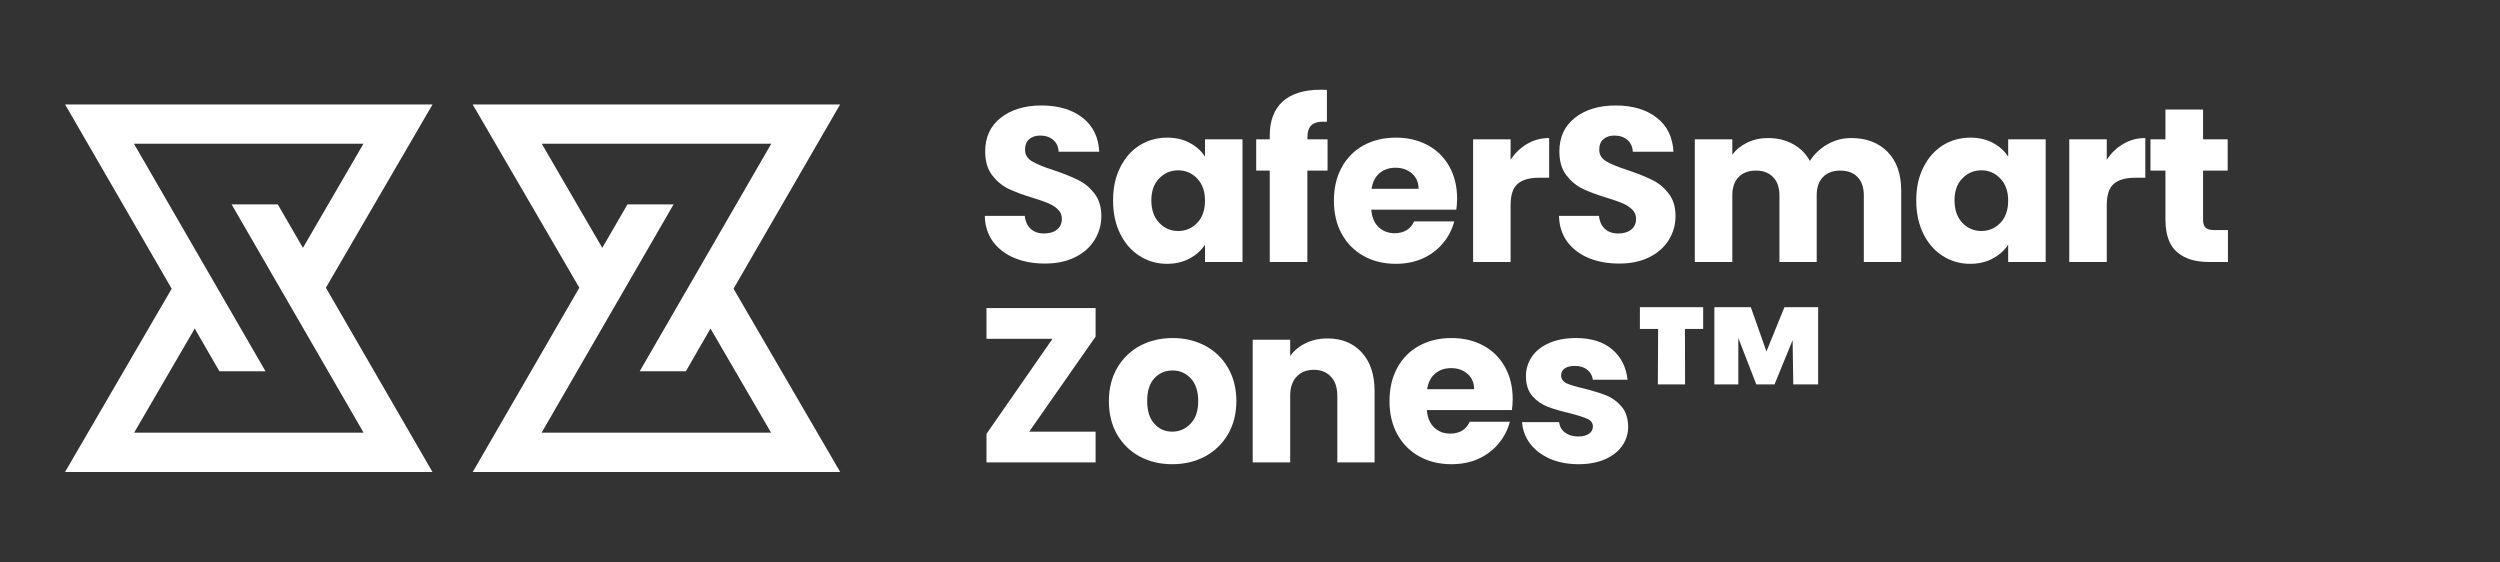
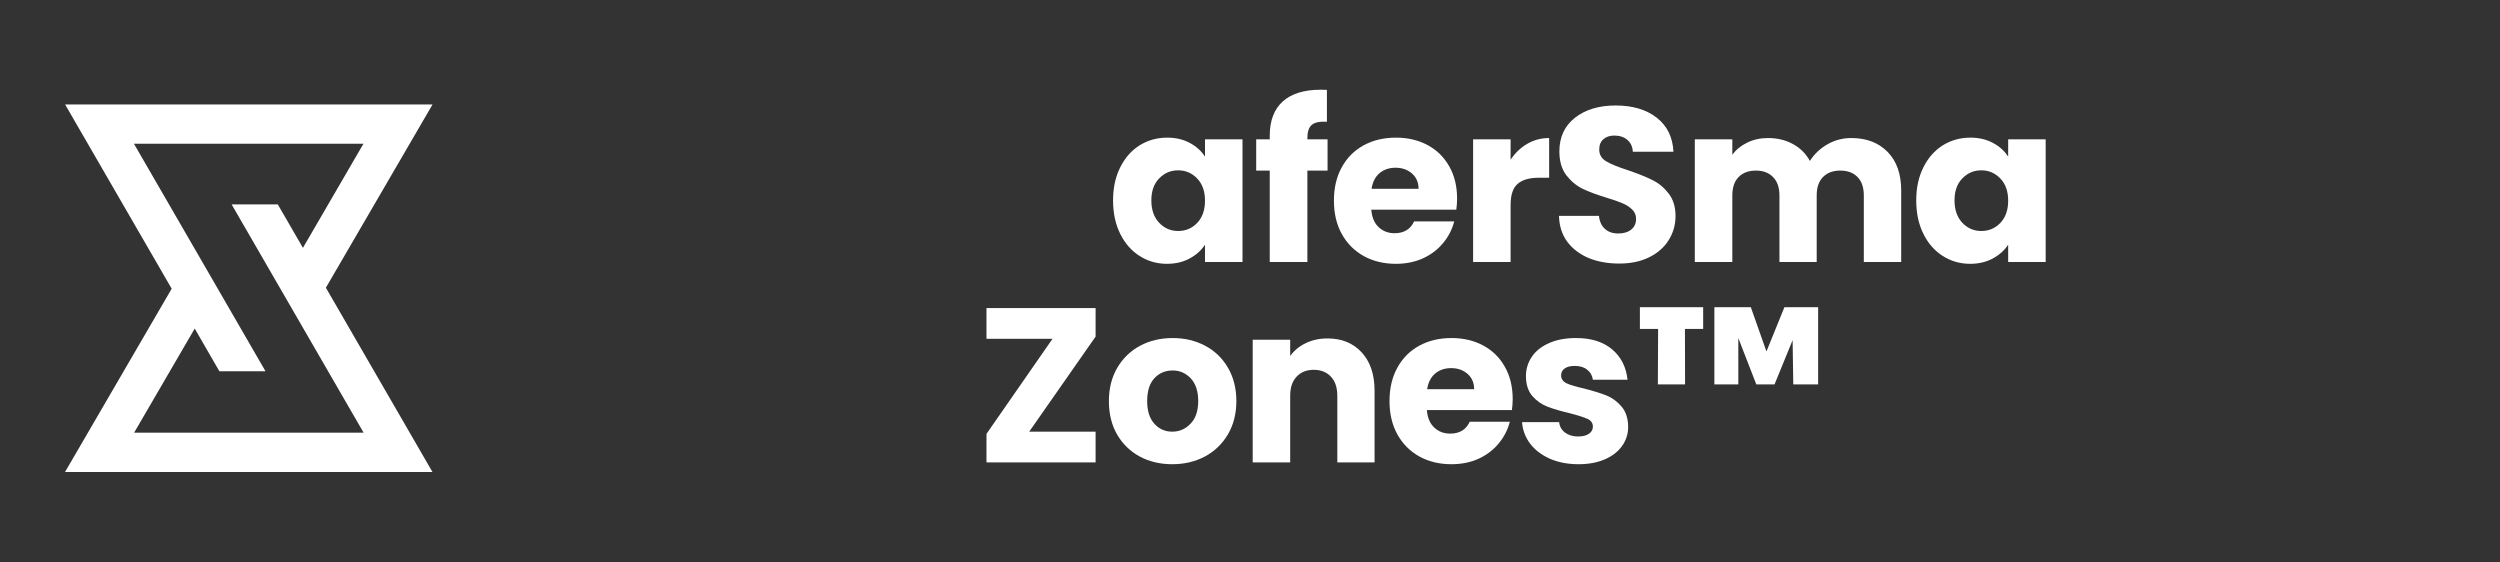
<svg xmlns="http://www.w3.org/2000/svg" width="400" zoomAndPan="magnify" viewBox="0 0 300 67.5" height="90" preserveAspectRatio="xMidYMid meet" version="1.0">
  <rect x="0" y="0" width="300" height="67.5" fill="#333333" stroke="none" />
  <defs>
    <g />
    <clipPath id="a7bd9b0405">
      <path d="M 56.719 12.535 L 100.824 12.535 L 100.824 56.641 L 56.719 56.641 Z M 56.719 12.535 " clip-rule="nonzero" />
    </clipPath>
    <clipPath id="f31e80da8c">
      <path d="M 7.805 12.535 L 51.906 12.535 L 51.906 56.641 L 7.805 56.641 Z M 7.805 12.535 " clip-rule="nonzero" />
    </clipPath>
  </defs>
  <g clip-path="url(#a7bd9b0405)">
-     <path fill="#ffffff" d="M 100.824 56.637 L 88.023 34.645 L 100.812 12.535 L 56.719 12.535 L 69.52 34.527 L 56.73 56.637 Z M 65.012 17.25 L 92.551 17.25 L 76.762 44.555 L 82.301 44.555 L 85.258 39.426 L 92.531 51.922 L 64.992 51.922 L 80.828 24.531 L 75.293 24.531 L 72.273 29.742 Z M 65.012 17.25 " fill-opacity="1" fill-rule="nonzero" />
-   </g>
+     </g>
  <g clip-path="url(#f31e80da8c)">
    <path fill="#ffffff" d="M 7.805 56.637 L 20.602 34.645 L 7.812 12.535 L 51.906 12.535 L 39.105 34.527 L 51.895 56.637 Z M 43.613 17.25 L 16.074 17.25 L 31.863 44.555 L 26.328 44.555 L 23.367 39.426 L 16.094 51.922 L 43.633 51.922 L 27.797 24.531 L 33.336 24.531 L 36.352 29.742 Z M 43.613 17.25 " fill-opacity="1" fill-rule="nonzero" />
  </g>
  <g fill="#ffffff" fill-opacity="1">
    <g transform="translate(117.066, 31.439)">
      <g>
-         <path d="M 8.328 0.188 C 6.973 0.188 5.758 -0.031 4.688 -0.469 C 3.613 -0.914 2.754 -1.566 2.109 -2.422 C 1.473 -3.285 1.141 -4.32 1.109 -5.531 L 5.906 -5.531 C 5.977 -4.852 6.219 -4.332 6.625 -3.969 C 7.031 -3.602 7.555 -3.422 8.203 -3.422 C 8.867 -3.422 9.395 -3.578 9.781 -3.891 C 10.164 -4.203 10.359 -4.629 10.359 -5.172 C 10.359 -5.629 10.203 -6.004 9.891 -6.297 C 9.586 -6.598 9.211 -6.844 8.766 -7.031 C 8.316 -7.227 7.68 -7.453 6.859 -7.703 C 5.66 -8.066 4.68 -8.43 3.922 -8.797 C 3.172 -9.172 2.52 -9.719 1.969 -10.438 C 1.426 -11.164 1.156 -12.109 1.156 -13.266 C 1.156 -14.984 1.781 -16.332 3.031 -17.312 C 4.281 -18.289 5.906 -18.781 7.906 -18.781 C 9.945 -18.781 11.594 -18.289 12.844 -17.312 C 14.094 -16.332 14.758 -14.973 14.844 -13.234 L 9.969 -13.234 C 9.938 -13.836 9.719 -14.312 9.312 -14.656 C 8.906 -15 8.383 -15.172 7.75 -15.172 C 7.207 -15.172 6.77 -15.023 6.438 -14.734 C 6.102 -14.441 5.938 -14.023 5.938 -13.484 C 5.938 -12.879 6.219 -12.41 6.781 -12.078 C 7.344 -11.742 8.223 -11.383 9.422 -11 C 10.609 -10.594 11.578 -10.203 12.328 -9.828 C 13.078 -9.461 13.723 -8.926 14.266 -8.219 C 14.816 -7.52 15.094 -6.617 15.094 -5.516 C 15.094 -4.461 14.82 -3.504 14.281 -2.641 C 13.75 -1.773 12.973 -1.086 11.953 -0.578 C 10.93 -0.066 9.723 0.188 8.328 0.188 Z M 8.328 0.188 " />
-       </g>
+         </g>
    </g>
  </g>
  <g fill="#ffffff" fill-opacity="1">
    <g transform="translate(132.834, 31.439)">
      <g>
        <path d="M 0.734 -7.391 C 0.734 -8.898 1.02 -10.223 1.594 -11.359 C 2.164 -12.504 2.941 -13.383 3.922 -14 C 4.91 -14.613 6.016 -14.922 7.234 -14.922 C 8.266 -14.922 9.172 -14.707 9.953 -14.281 C 10.734 -13.863 11.336 -13.316 11.766 -12.641 L 11.766 -14.719 L 16.266 -14.719 L 16.266 0 L 11.766 0 L 11.766 -2.078 C 11.328 -1.398 10.711 -0.848 9.922 -0.422 C 9.141 0.004 8.234 0.219 7.203 0.219 C 6.004 0.219 4.91 -0.094 3.922 -0.719 C 2.941 -1.344 2.164 -2.227 1.594 -3.375 C 1.02 -4.531 0.734 -5.867 0.734 -7.391 Z M 11.766 -7.359 C 11.766 -8.484 11.453 -9.367 10.828 -10.016 C 10.203 -10.672 9.441 -11 8.547 -11 C 7.648 -11 6.891 -10.676 6.266 -10.031 C 5.641 -9.395 5.328 -8.516 5.328 -7.391 C 5.328 -6.266 5.641 -5.367 6.266 -4.703 C 6.891 -4.047 7.648 -3.719 8.547 -3.719 C 9.441 -3.719 10.203 -4.039 10.828 -4.688 C 11.453 -5.344 11.766 -6.234 11.766 -7.359 Z M 11.766 -7.359 " />
      </g>
    </g>
  </g>
  <g fill="#ffffff" fill-opacity="1">
    <g transform="translate(150.291, 31.439)">
      <g>
        <path d="M 9.016 -10.969 L 6.594 -10.969 L 6.594 0 L 2.078 0 L 2.078 -10.969 L 0.453 -10.969 L 0.453 -14.719 L 2.078 -14.719 L 2.078 -15.141 C 2.078 -16.953 2.598 -18.328 3.641 -19.266 C 4.68 -20.203 6.203 -20.672 8.203 -20.672 C 8.535 -20.672 8.781 -20.664 8.938 -20.656 L 8.938 -16.828 C 8.082 -16.879 7.477 -16.754 7.125 -16.453 C 6.77 -16.16 6.594 -15.625 6.594 -14.844 L 6.594 -14.719 L 9.016 -14.719 Z M 9.016 -10.969 " />
      </g>
    </g>
  </g>
  <g fill="#ffffff" fill-opacity="1">
    <g transform="translate(159.336, 31.439)">
      <g>
        <path d="M 15.516 -7.594 C 15.516 -7.176 15.484 -6.738 15.422 -6.281 L 5.219 -6.281 C 5.289 -5.363 5.586 -4.66 6.109 -4.172 C 6.629 -3.691 7.266 -3.453 8.016 -3.453 C 9.141 -3.453 9.922 -3.926 10.359 -4.875 L 15.172 -4.875 C 14.922 -3.906 14.473 -3.035 13.828 -2.266 C 13.191 -1.492 12.391 -0.883 11.422 -0.438 C 10.453 0 9.367 0.219 8.172 0.219 C 6.734 0.219 5.453 -0.086 4.328 -0.703 C 3.203 -1.328 2.32 -2.207 1.688 -3.344 C 1.051 -4.488 0.734 -5.828 0.734 -7.359 C 0.734 -8.891 1.047 -10.223 1.672 -11.359 C 2.297 -12.504 3.172 -13.383 4.297 -14 C 5.422 -14.613 6.711 -14.922 8.172 -14.922 C 9.598 -14.922 10.863 -14.625 11.969 -14.031 C 13.082 -13.438 13.953 -12.582 14.578 -11.469 C 15.203 -10.363 15.516 -9.07 15.516 -7.594 Z M 10.891 -8.781 C 10.891 -9.551 10.625 -10.164 10.094 -10.625 C 9.57 -11.082 8.914 -11.312 8.125 -11.312 C 7.363 -11.312 6.723 -11.094 6.203 -10.656 C 5.691 -10.219 5.375 -9.594 5.25 -8.781 Z M 10.891 -8.781 " />
      </g>
    </g>
  </g>
  <g fill="#ffffff" fill-opacity="1">
    <g transform="translate(175.131, 31.439)">
      <g>
        <path d="M 6.141 -12.266 C 6.672 -13.078 7.332 -13.711 8.125 -14.172 C 8.914 -14.641 9.797 -14.875 10.766 -14.875 L 10.766 -10.109 L 9.516 -10.109 C 8.391 -10.109 7.547 -9.863 6.984 -9.375 C 6.422 -8.895 6.141 -8.047 6.141 -6.828 L 6.141 0 L 1.641 0 L 1.641 -14.719 L 6.141 -14.719 Z M 6.141 -12.266 " />
      </g>
    </g>
  </g>
  <g fill="#ffffff" fill-opacity="1">
    <g transform="translate(185.969, 31.439)">
      <g>
        <path d="M 8.328 0.188 C 6.973 0.188 5.758 -0.031 4.688 -0.469 C 3.613 -0.914 2.754 -1.566 2.109 -2.422 C 1.473 -3.285 1.141 -4.32 1.109 -5.531 L 5.906 -5.531 C 5.977 -4.852 6.219 -4.332 6.625 -3.969 C 7.031 -3.602 7.555 -3.422 8.203 -3.422 C 8.867 -3.422 9.395 -3.578 9.781 -3.891 C 10.164 -4.203 10.359 -4.629 10.359 -5.172 C 10.359 -5.629 10.203 -6.004 9.891 -6.297 C 9.586 -6.598 9.211 -6.844 8.766 -7.031 C 8.316 -7.227 7.68 -7.453 6.859 -7.703 C 5.66 -8.066 4.68 -8.43 3.922 -8.797 C 3.172 -9.172 2.52 -9.719 1.969 -10.438 C 1.426 -11.164 1.156 -12.109 1.156 -13.266 C 1.156 -14.984 1.781 -16.332 3.031 -17.312 C 4.281 -18.289 5.906 -18.781 7.906 -18.781 C 9.945 -18.781 11.594 -18.289 12.844 -17.312 C 14.094 -16.332 14.758 -14.973 14.844 -13.234 L 9.969 -13.234 C 9.938 -13.836 9.719 -14.312 9.312 -14.656 C 8.906 -15 8.383 -15.172 7.75 -15.172 C 7.207 -15.172 6.77 -15.023 6.438 -14.734 C 6.102 -14.441 5.938 -14.023 5.938 -13.484 C 5.938 -12.879 6.219 -12.41 6.781 -12.078 C 7.344 -11.742 8.223 -11.383 9.422 -11 C 10.609 -10.594 11.578 -10.203 12.328 -9.828 C 13.078 -9.461 13.723 -8.926 14.266 -8.219 C 14.816 -7.52 15.094 -6.617 15.094 -5.516 C 15.094 -4.461 14.82 -3.504 14.281 -2.641 C 13.75 -1.773 12.973 -1.086 11.953 -0.578 C 10.93 -0.066 9.723 0.188 8.328 0.188 Z M 8.328 0.188 " />
      </g>
    </g>
  </g>
  <g fill="#ffffff" fill-opacity="1">
    <g transform="translate(201.737, 31.439)">
      <g>
        <path d="M 20.422 -14.875 C 22.242 -14.875 23.695 -14.316 24.781 -13.203 C 25.863 -12.098 26.406 -10.562 26.406 -8.594 L 26.406 0 L 21.922 0 L 21.922 -7.984 C 21.922 -8.941 21.672 -9.676 21.172 -10.188 C 20.672 -10.707 19.977 -10.969 19.094 -10.969 C 18.219 -10.969 17.523 -10.707 17.016 -10.188 C 16.516 -9.676 16.266 -8.941 16.266 -7.984 L 16.266 0 L 11.797 0 L 11.797 -7.984 C 11.797 -8.941 11.539 -9.676 11.031 -10.188 C 10.531 -10.707 9.844 -10.969 8.969 -10.969 C 8.094 -10.969 7.398 -10.707 6.891 -10.188 C 6.391 -9.676 6.141 -8.941 6.141 -7.984 L 6.141 0 L 1.641 0 L 1.641 -14.719 L 6.141 -14.719 L 6.141 -12.875 C 6.598 -13.488 7.195 -13.973 7.938 -14.328 C 8.676 -14.691 9.508 -14.875 10.438 -14.875 C 11.551 -14.875 12.539 -14.633 13.406 -14.156 C 14.281 -13.688 14.961 -13.008 15.453 -12.125 C 15.961 -12.938 16.656 -13.598 17.531 -14.109 C 18.414 -14.617 19.379 -14.875 20.422 -14.875 Z M 20.422 -14.875 " />
      </g>
    </g>
  </g>
  <g fill="#ffffff" fill-opacity="1">
    <g transform="translate(229.214, 31.439)">
      <g>
        <path d="M 0.734 -7.391 C 0.734 -8.898 1.02 -10.223 1.594 -11.359 C 2.164 -12.504 2.941 -13.383 3.922 -14 C 4.91 -14.613 6.016 -14.922 7.234 -14.922 C 8.266 -14.922 9.172 -14.707 9.953 -14.281 C 10.734 -13.863 11.336 -13.316 11.766 -12.641 L 11.766 -14.719 L 16.266 -14.719 L 16.266 0 L 11.766 0 L 11.766 -2.078 C 11.328 -1.398 10.711 -0.848 9.922 -0.422 C 9.141 0.004 8.234 0.219 7.203 0.219 C 6.004 0.219 4.91 -0.094 3.922 -0.719 C 2.941 -1.344 2.164 -2.227 1.594 -3.375 C 1.02 -4.531 0.734 -5.867 0.734 -7.391 Z M 11.766 -7.359 C 11.766 -8.484 11.453 -9.367 10.828 -10.016 C 10.203 -10.672 9.441 -11 8.547 -11 C 7.648 -11 6.891 -10.676 6.266 -10.031 C 5.641 -9.395 5.328 -8.516 5.328 -7.391 C 5.328 -6.266 5.641 -5.367 6.266 -4.703 C 6.891 -4.047 7.648 -3.719 8.547 -3.719 C 9.441 -3.719 10.203 -4.039 10.828 -4.688 C 11.453 -5.344 11.766 -6.234 11.766 -7.359 Z M 11.766 -7.359 " />
      </g>
    </g>
  </g>
  <g fill="#ffffff" fill-opacity="1">
    <g transform="translate(246.671, 31.439)">
      <g>
-         <path d="M 6.141 -12.266 C 6.672 -13.078 7.332 -13.711 8.125 -14.172 C 8.914 -14.641 9.797 -14.875 10.766 -14.875 L 10.766 -10.109 L 9.516 -10.109 C 8.391 -10.109 7.547 -9.863 6.984 -9.375 C 6.422 -8.895 6.141 -8.047 6.141 -6.828 L 6.141 0 L 1.641 0 L 1.641 -14.719 L 6.141 -14.719 Z M 6.141 -12.266 " />
-       </g>
+         </g>
    </g>
  </g>
  <g fill="#ffffff" fill-opacity="1">
    <g transform="translate(257.509, 31.439)">
      <g>
-         <path d="M 9.844 -3.828 L 9.844 0 L 7.547 0 C 5.91 0 4.633 -0.398 3.719 -1.203 C 2.801 -2.004 2.344 -3.305 2.344 -5.109 L 2.344 -10.969 L 0.547 -10.969 L 0.547 -14.719 L 2.344 -14.719 L 2.344 -18.297 L 6.859 -18.297 L 6.859 -14.719 L 9.812 -14.719 L 9.812 -10.969 L 6.859 -10.969 L 6.859 -5.062 C 6.859 -4.625 6.961 -4.305 7.172 -4.109 C 7.379 -3.922 7.734 -3.828 8.234 -3.828 Z M 9.844 -3.828 " />
-       </g>
+         </g>
    </g>
  </g>
  <g fill="#ffffff" fill-opacity="1">
    <g transform="translate(117.066, 55.487)">
      <g>
        <path d="M 6.438 -3.688 L 14.406 -3.688 L 14.406 0 L 1.312 0 L 1.312 -3.422 L 9.234 -14.828 L 1.312 -14.828 L 1.312 -18.516 L 14.406 -18.516 L 14.406 -15.094 Z M 6.438 -3.688 " />
      </g>
    </g>
  </g>
  <g fill="#ffffff" fill-opacity="1">
    <g transform="translate(132.333, 55.487)">
      <g>
        <path d="M 8.328 0.219 C 6.891 0.219 5.594 -0.086 4.438 -0.703 C 3.289 -1.328 2.383 -2.207 1.719 -3.344 C 1.062 -4.488 0.734 -5.828 0.734 -7.359 C 0.734 -8.867 1.066 -10.195 1.734 -11.344 C 2.41 -12.5 3.328 -13.383 4.484 -14 C 5.641 -14.613 6.941 -14.922 8.391 -14.922 C 9.828 -14.922 11.125 -14.613 12.281 -14 C 13.445 -13.383 14.363 -12.5 15.031 -11.344 C 15.695 -10.195 16.031 -8.867 16.031 -7.359 C 16.031 -5.848 15.691 -4.516 15.016 -3.359 C 14.336 -2.211 13.414 -1.328 12.25 -0.703 C 11.082 -0.086 9.773 0.219 8.328 0.219 Z M 8.328 -3.688 C 9.191 -3.688 9.926 -4.004 10.531 -4.641 C 11.145 -5.273 11.453 -6.18 11.453 -7.359 C 11.453 -8.535 11.156 -9.441 10.562 -10.078 C 9.969 -10.711 9.242 -11.031 8.391 -11.031 C 7.504 -11.031 6.77 -10.719 6.188 -10.094 C 5.613 -9.469 5.328 -8.555 5.328 -7.359 C 5.328 -6.18 5.613 -5.273 6.188 -4.641 C 6.758 -4.004 7.473 -3.688 8.328 -3.688 Z M 8.328 -3.688 " />
      </g>
    </g>
  </g>
  <g fill="#ffffff" fill-opacity="1">
    <g transform="translate(148.682, 55.487)">
      <g>
        <path d="M 10.609 -14.875 C 12.328 -14.875 13.695 -14.316 14.719 -13.203 C 15.75 -12.086 16.266 -10.551 16.266 -8.594 L 16.266 0 L 11.797 0 L 11.797 -7.984 C 11.797 -8.973 11.539 -9.738 11.031 -10.281 C 10.52 -10.832 9.832 -11.109 8.969 -11.109 C 8.102 -11.109 7.414 -10.832 6.906 -10.281 C 6.395 -9.738 6.141 -8.973 6.141 -7.984 L 6.141 0 L 1.641 0 L 1.641 -14.719 L 6.141 -14.719 L 6.141 -12.766 C 6.598 -13.41 7.211 -13.922 7.984 -14.297 C 8.766 -14.68 9.641 -14.875 10.609 -14.875 Z M 10.609 -14.875 " />
      </g>
    </g>
  </g>
  <g fill="#ffffff" fill-opacity="1">
    <g transform="translate(166.007, 55.487)">
      <g>
        <path d="M 15.516 -7.594 C 15.516 -7.176 15.484 -6.738 15.422 -6.281 L 5.219 -6.281 C 5.289 -5.363 5.586 -4.66 6.109 -4.172 C 6.629 -3.691 7.266 -3.453 8.016 -3.453 C 9.141 -3.453 9.922 -3.926 10.359 -4.875 L 15.172 -4.875 C 14.922 -3.906 14.473 -3.035 13.828 -2.266 C 13.191 -1.492 12.391 -0.883 11.422 -0.438 C 10.453 0 9.367 0.219 8.172 0.219 C 6.734 0.219 5.453 -0.086 4.328 -0.703 C 3.203 -1.328 2.32 -2.207 1.688 -3.344 C 1.051 -4.488 0.734 -5.828 0.734 -7.359 C 0.734 -8.891 1.047 -10.223 1.672 -11.359 C 2.297 -12.504 3.172 -13.383 4.297 -14 C 5.422 -14.613 6.711 -14.922 8.172 -14.922 C 9.598 -14.922 10.863 -14.625 11.969 -14.031 C 13.082 -13.438 13.953 -12.582 14.578 -11.469 C 15.203 -10.363 15.516 -9.07 15.516 -7.594 Z M 10.891 -8.781 C 10.891 -9.551 10.625 -10.164 10.094 -10.625 C 9.57 -11.082 8.914 -11.312 8.125 -11.312 C 7.363 -11.312 6.723 -11.094 6.203 -10.656 C 5.691 -10.219 5.375 -9.594 5.25 -8.781 Z M 10.891 -8.781 " />
      </g>
    </g>
  </g>
  <g fill="#ffffff" fill-opacity="1">
    <g transform="translate(181.802, 55.487)">
      <g>
        <path d="M 7.625 0.219 C 6.344 0.219 5.195 0 4.188 -0.438 C 3.188 -0.883 2.395 -1.488 1.812 -2.25 C 1.238 -3.02 0.914 -3.879 0.844 -4.828 L 5.297 -4.828 C 5.348 -4.316 5.582 -3.898 6 -3.578 C 6.426 -3.266 6.945 -3.109 7.562 -3.109 C 8.125 -3.109 8.562 -3.219 8.875 -3.438 C 9.188 -3.656 9.344 -3.941 9.344 -4.297 C 9.344 -4.723 9.117 -5.035 8.672 -5.234 C 8.234 -5.43 7.523 -5.656 6.547 -5.906 C 5.484 -6.156 4.598 -6.414 3.891 -6.688 C 3.191 -6.957 2.586 -7.383 2.078 -7.969 C 1.566 -8.562 1.312 -9.359 1.312 -10.359 C 1.312 -11.203 1.547 -11.973 2.016 -12.672 C 2.484 -13.367 3.172 -13.914 4.078 -14.312 C 4.984 -14.719 6.062 -14.922 7.312 -14.922 C 9.156 -14.922 10.609 -14.461 11.672 -13.547 C 12.734 -12.641 13.344 -11.43 13.5 -9.922 L 9.344 -9.922 C 9.27 -10.43 9.039 -10.832 8.656 -11.125 C 8.281 -11.426 7.785 -11.578 7.172 -11.578 C 6.641 -11.578 6.234 -11.473 5.953 -11.266 C 5.672 -11.066 5.531 -10.789 5.531 -10.438 C 5.531 -10.02 5.754 -9.703 6.203 -9.484 C 6.66 -9.273 7.363 -9.066 8.312 -8.859 C 9.395 -8.578 10.281 -8.301 10.969 -8.031 C 11.656 -7.758 12.258 -7.316 12.781 -6.703 C 13.301 -6.098 13.566 -5.285 13.578 -4.266 C 13.578 -3.41 13.332 -2.645 12.844 -1.969 C 12.363 -1.289 11.672 -0.754 10.766 -0.359 C 9.867 0.023 8.82 0.219 7.625 0.219 Z M 7.625 0.219 " />
      </g>
    </g>
  </g>
  <g fill="#ffffff" fill-opacity="1">
    <g transform="translate(196.068, 55.487)">
      <g>
        <path d="M 0.719 -18.625 L 8.312 -18.625 L 8.312 -16.016 L 6.125 -16.016 L 6.141 -9.359 L 2.875 -9.359 L 2.906 -16.016 L 0.719 -16.016 Z M 22.109 -18.625 L 22.109 -9.359 L 19.125 -9.359 L 19.047 -14.672 L 16.875 -9.359 L 14.688 -9.359 L 12.531 -14.922 L 12.531 -9.359 L 9.656 -9.359 L 9.656 -18.625 L 14.031 -18.625 L 15.906 -13.312 L 18.062 -18.625 Z M 22.109 -18.625 " />
      </g>
    </g>
  </g>
</svg>